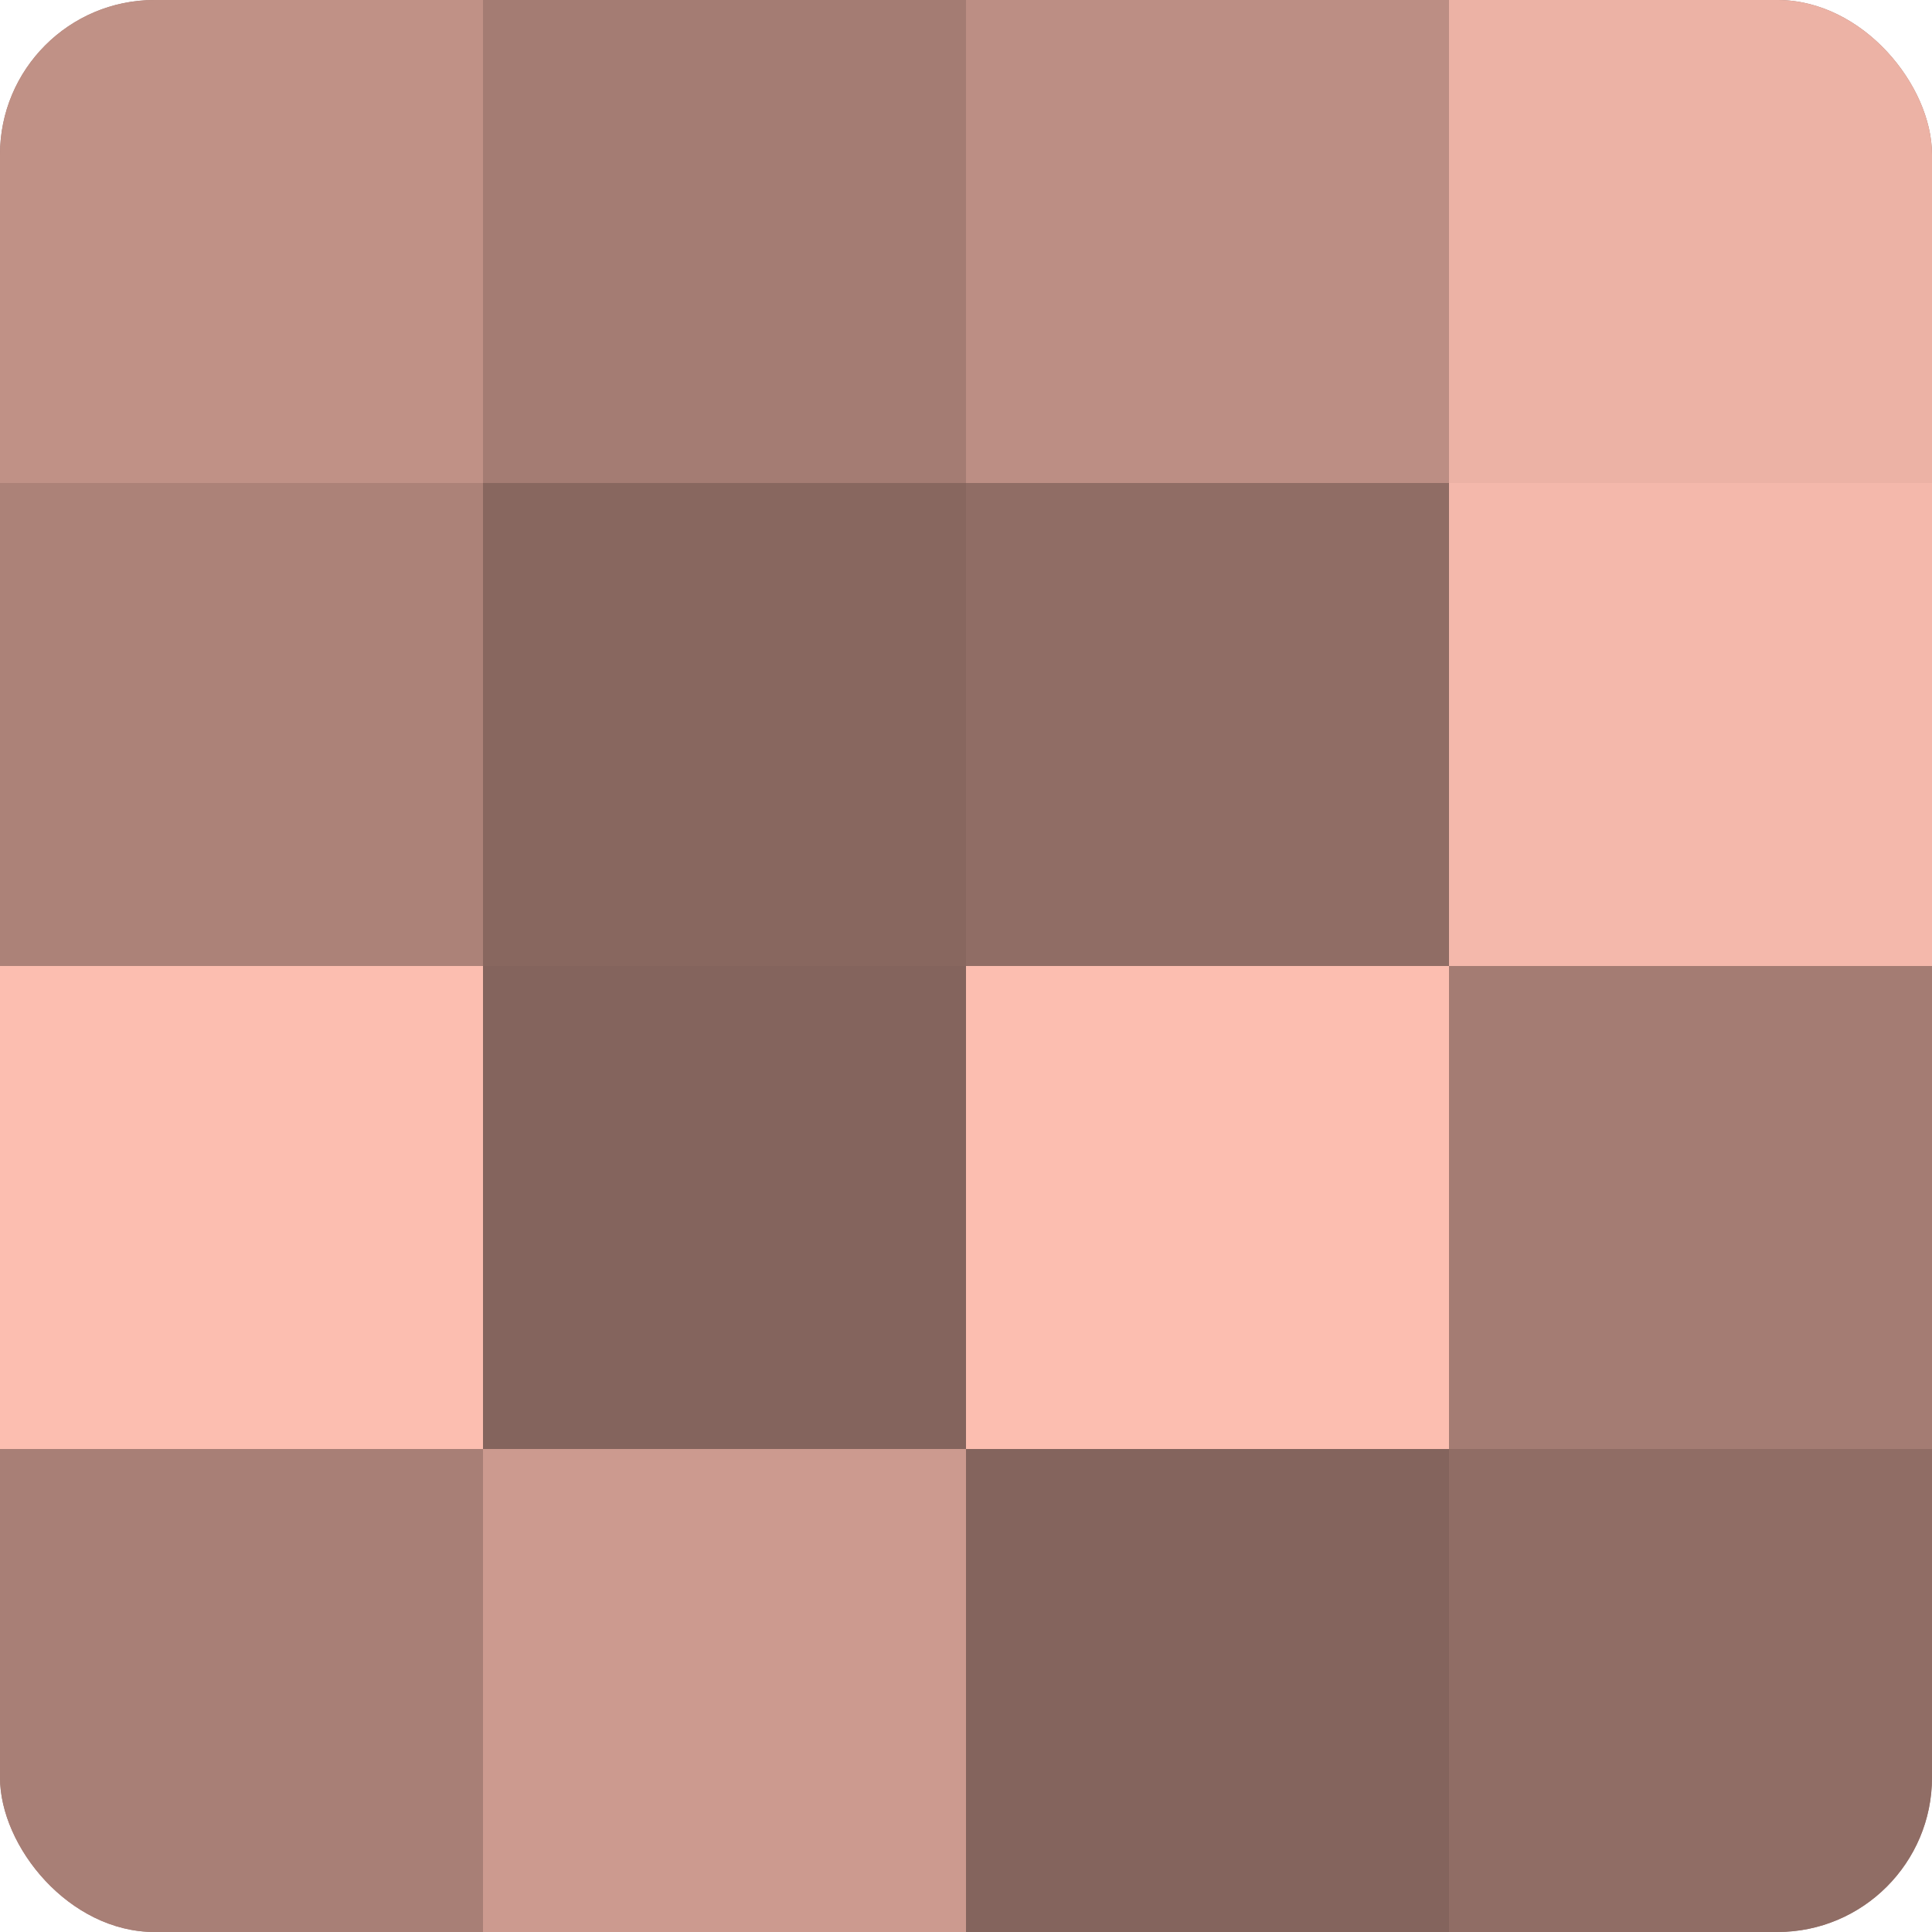
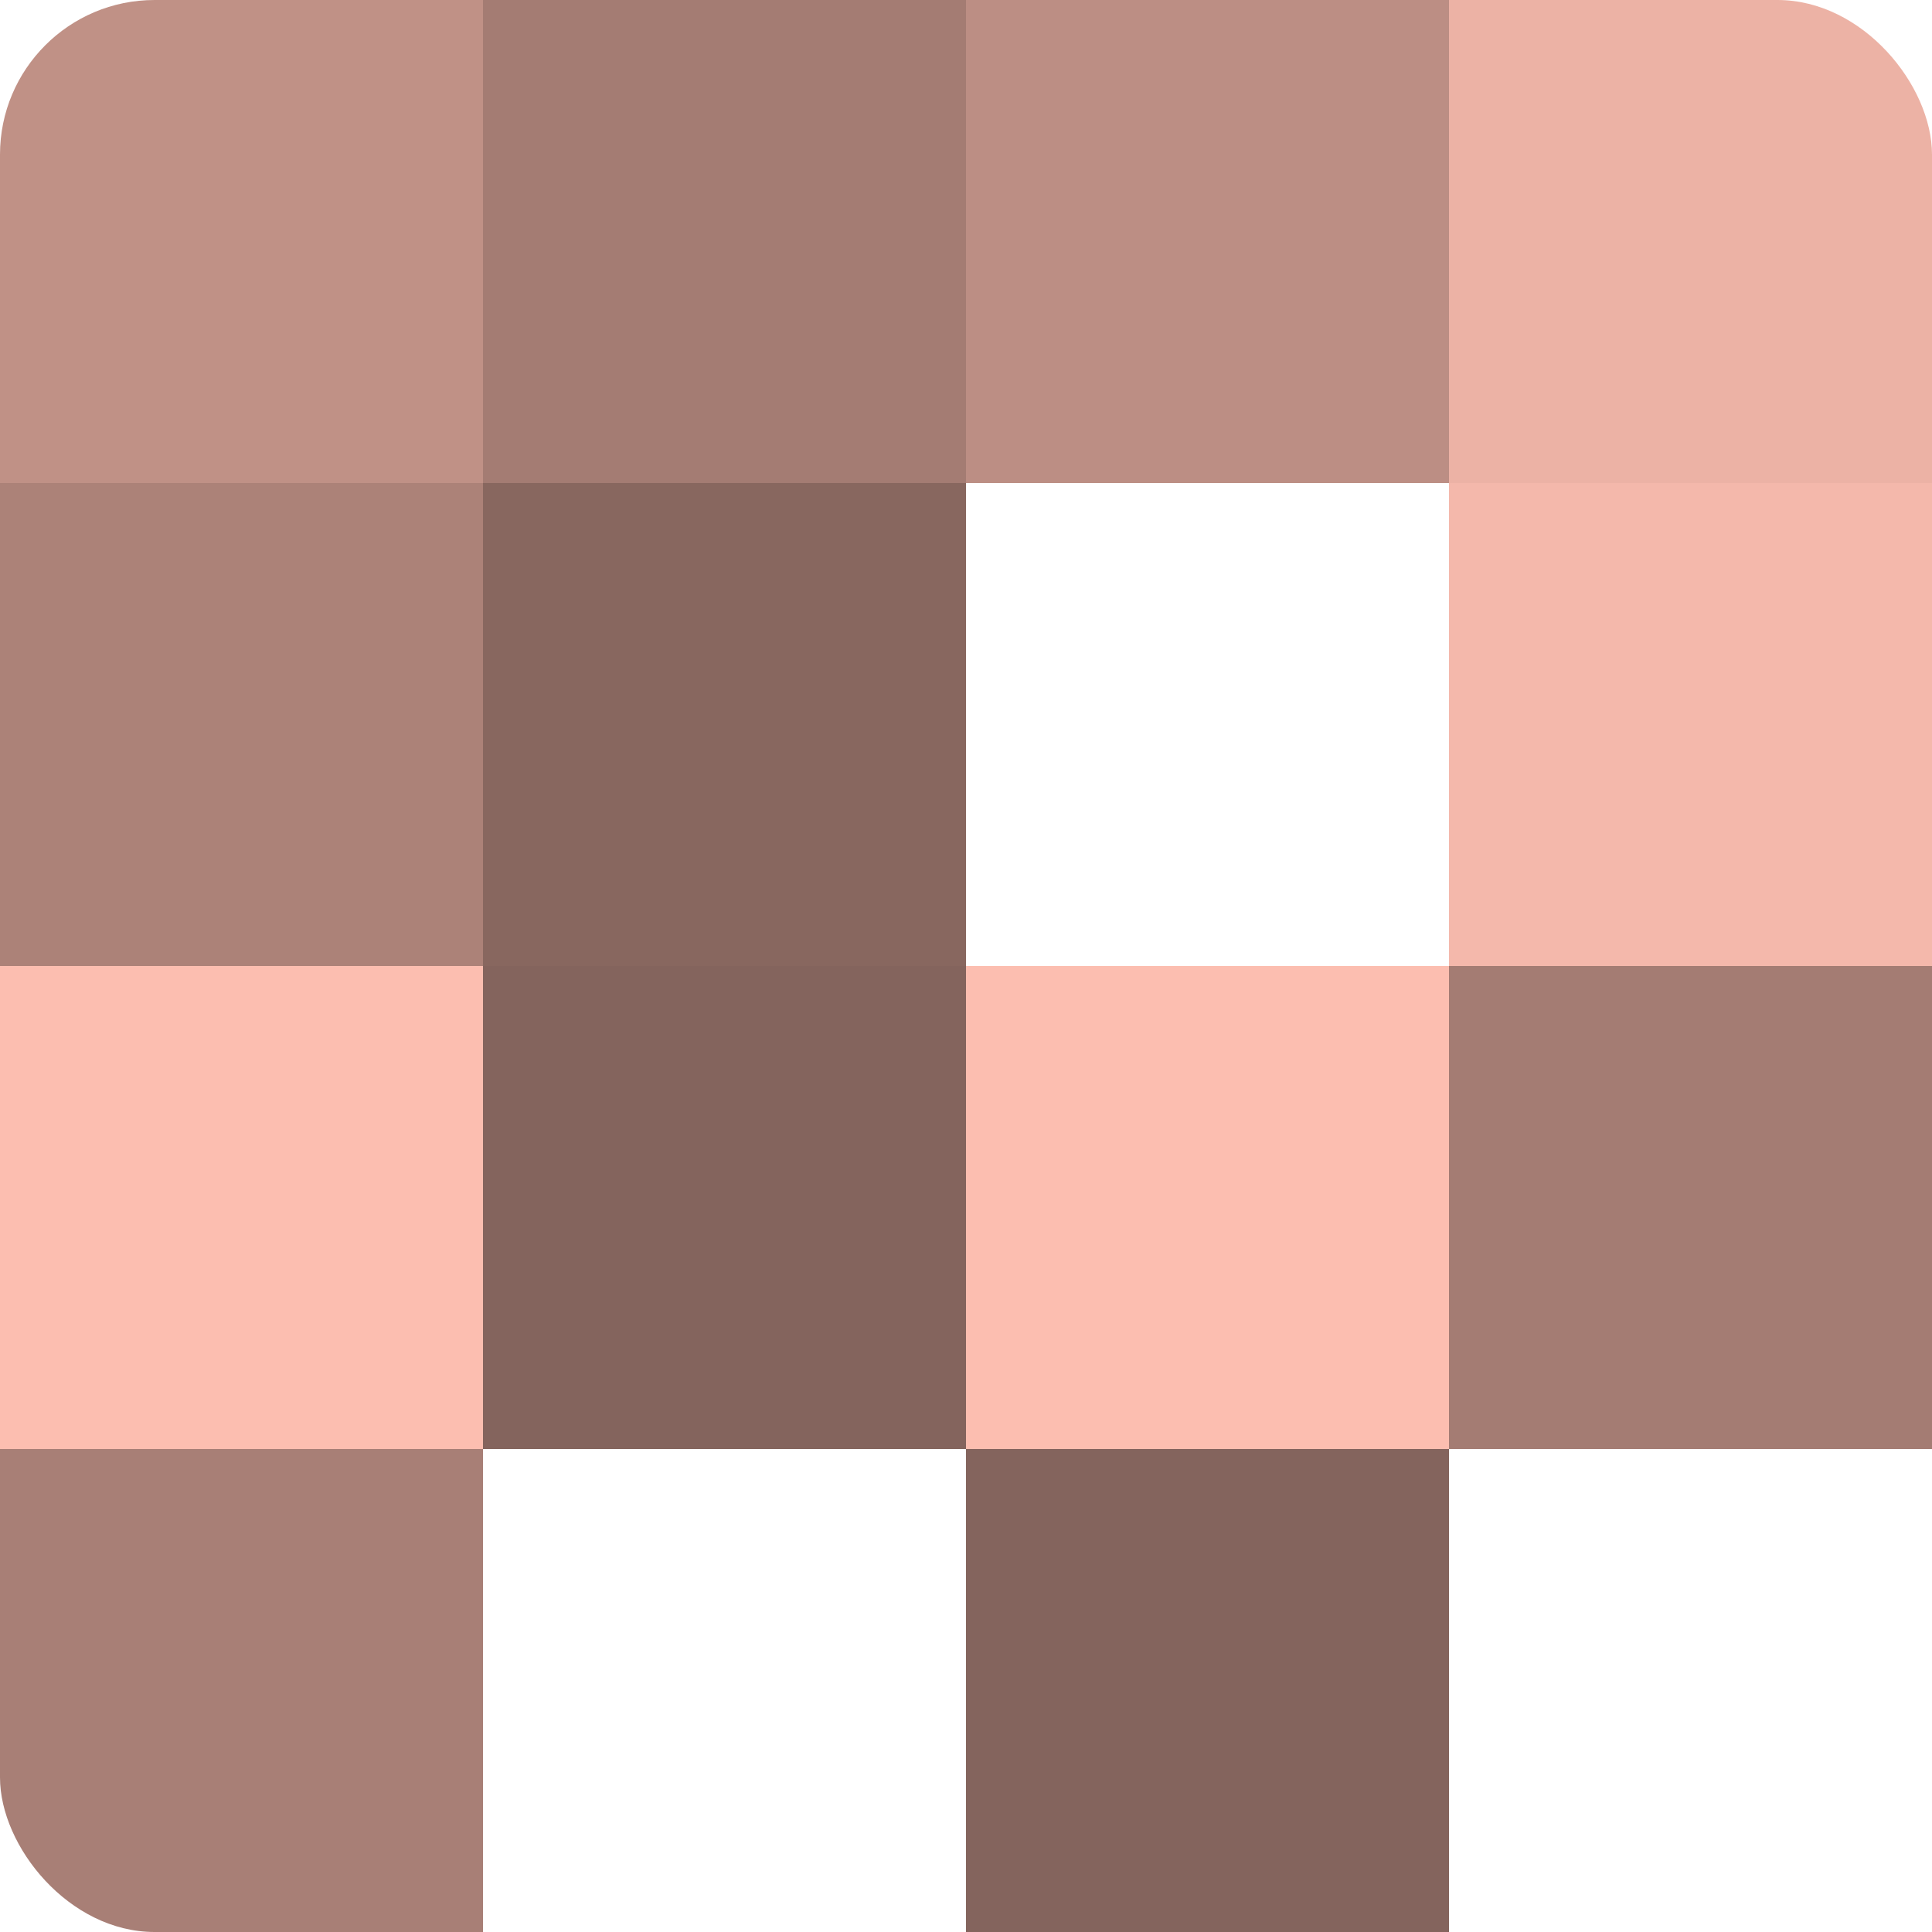
<svg xmlns="http://www.w3.org/2000/svg" width="60" height="60" viewBox="0 0 100 100" preserveAspectRatio="xMidYMid meet">
  <defs>
    <clipPath id="c" width="100" height="100">
      <rect width="100" height="100" rx="8" ry="8" />
    </clipPath>
  </defs>
  <g clip-path="url(#c)">
-     <rect width="100" height="100" fill="#a07970" />
    <rect width="25" height="25" fill="#c09186" />
    <rect y="25" width="25" height="25" fill="#ac8278" />
    <rect y="50" width="25" height="25" fill="#fcbeb0" />
    <rect y="75" width="25" height="25" fill="#a87f76" />
    <rect x="25" width="25" height="25" fill="#a47c73" />
    <rect x="25" y="25" width="25" height="25" fill="#88675f" />
    <rect x="25" y="50" width="25" height="25" fill="#84645d" />
-     <rect x="25" y="75" width="25" height="25" fill="#cc9a8f" />
    <rect x="50" width="25" height="25" fill="#bc8e84" />
-     <rect x="50" y="25" width="25" height="25" fill="#906d65" />
    <rect x="50" y="50" width="25" height="25" fill="#fcbeb0" />
    <rect x="50" y="75" width="25" height="25" fill="#84645d" />
    <rect x="75" width="25" height="25" fill="#ecb2a5" />
    <rect x="75" y="25" width="25" height="25" fill="#f4b8ab" />
    <rect x="75" y="50" width="25" height="25" fill="#a47c73" />
-     <rect x="75" y="75" width="25" height="25" fill="#906d65" />
  </g>
</svg>